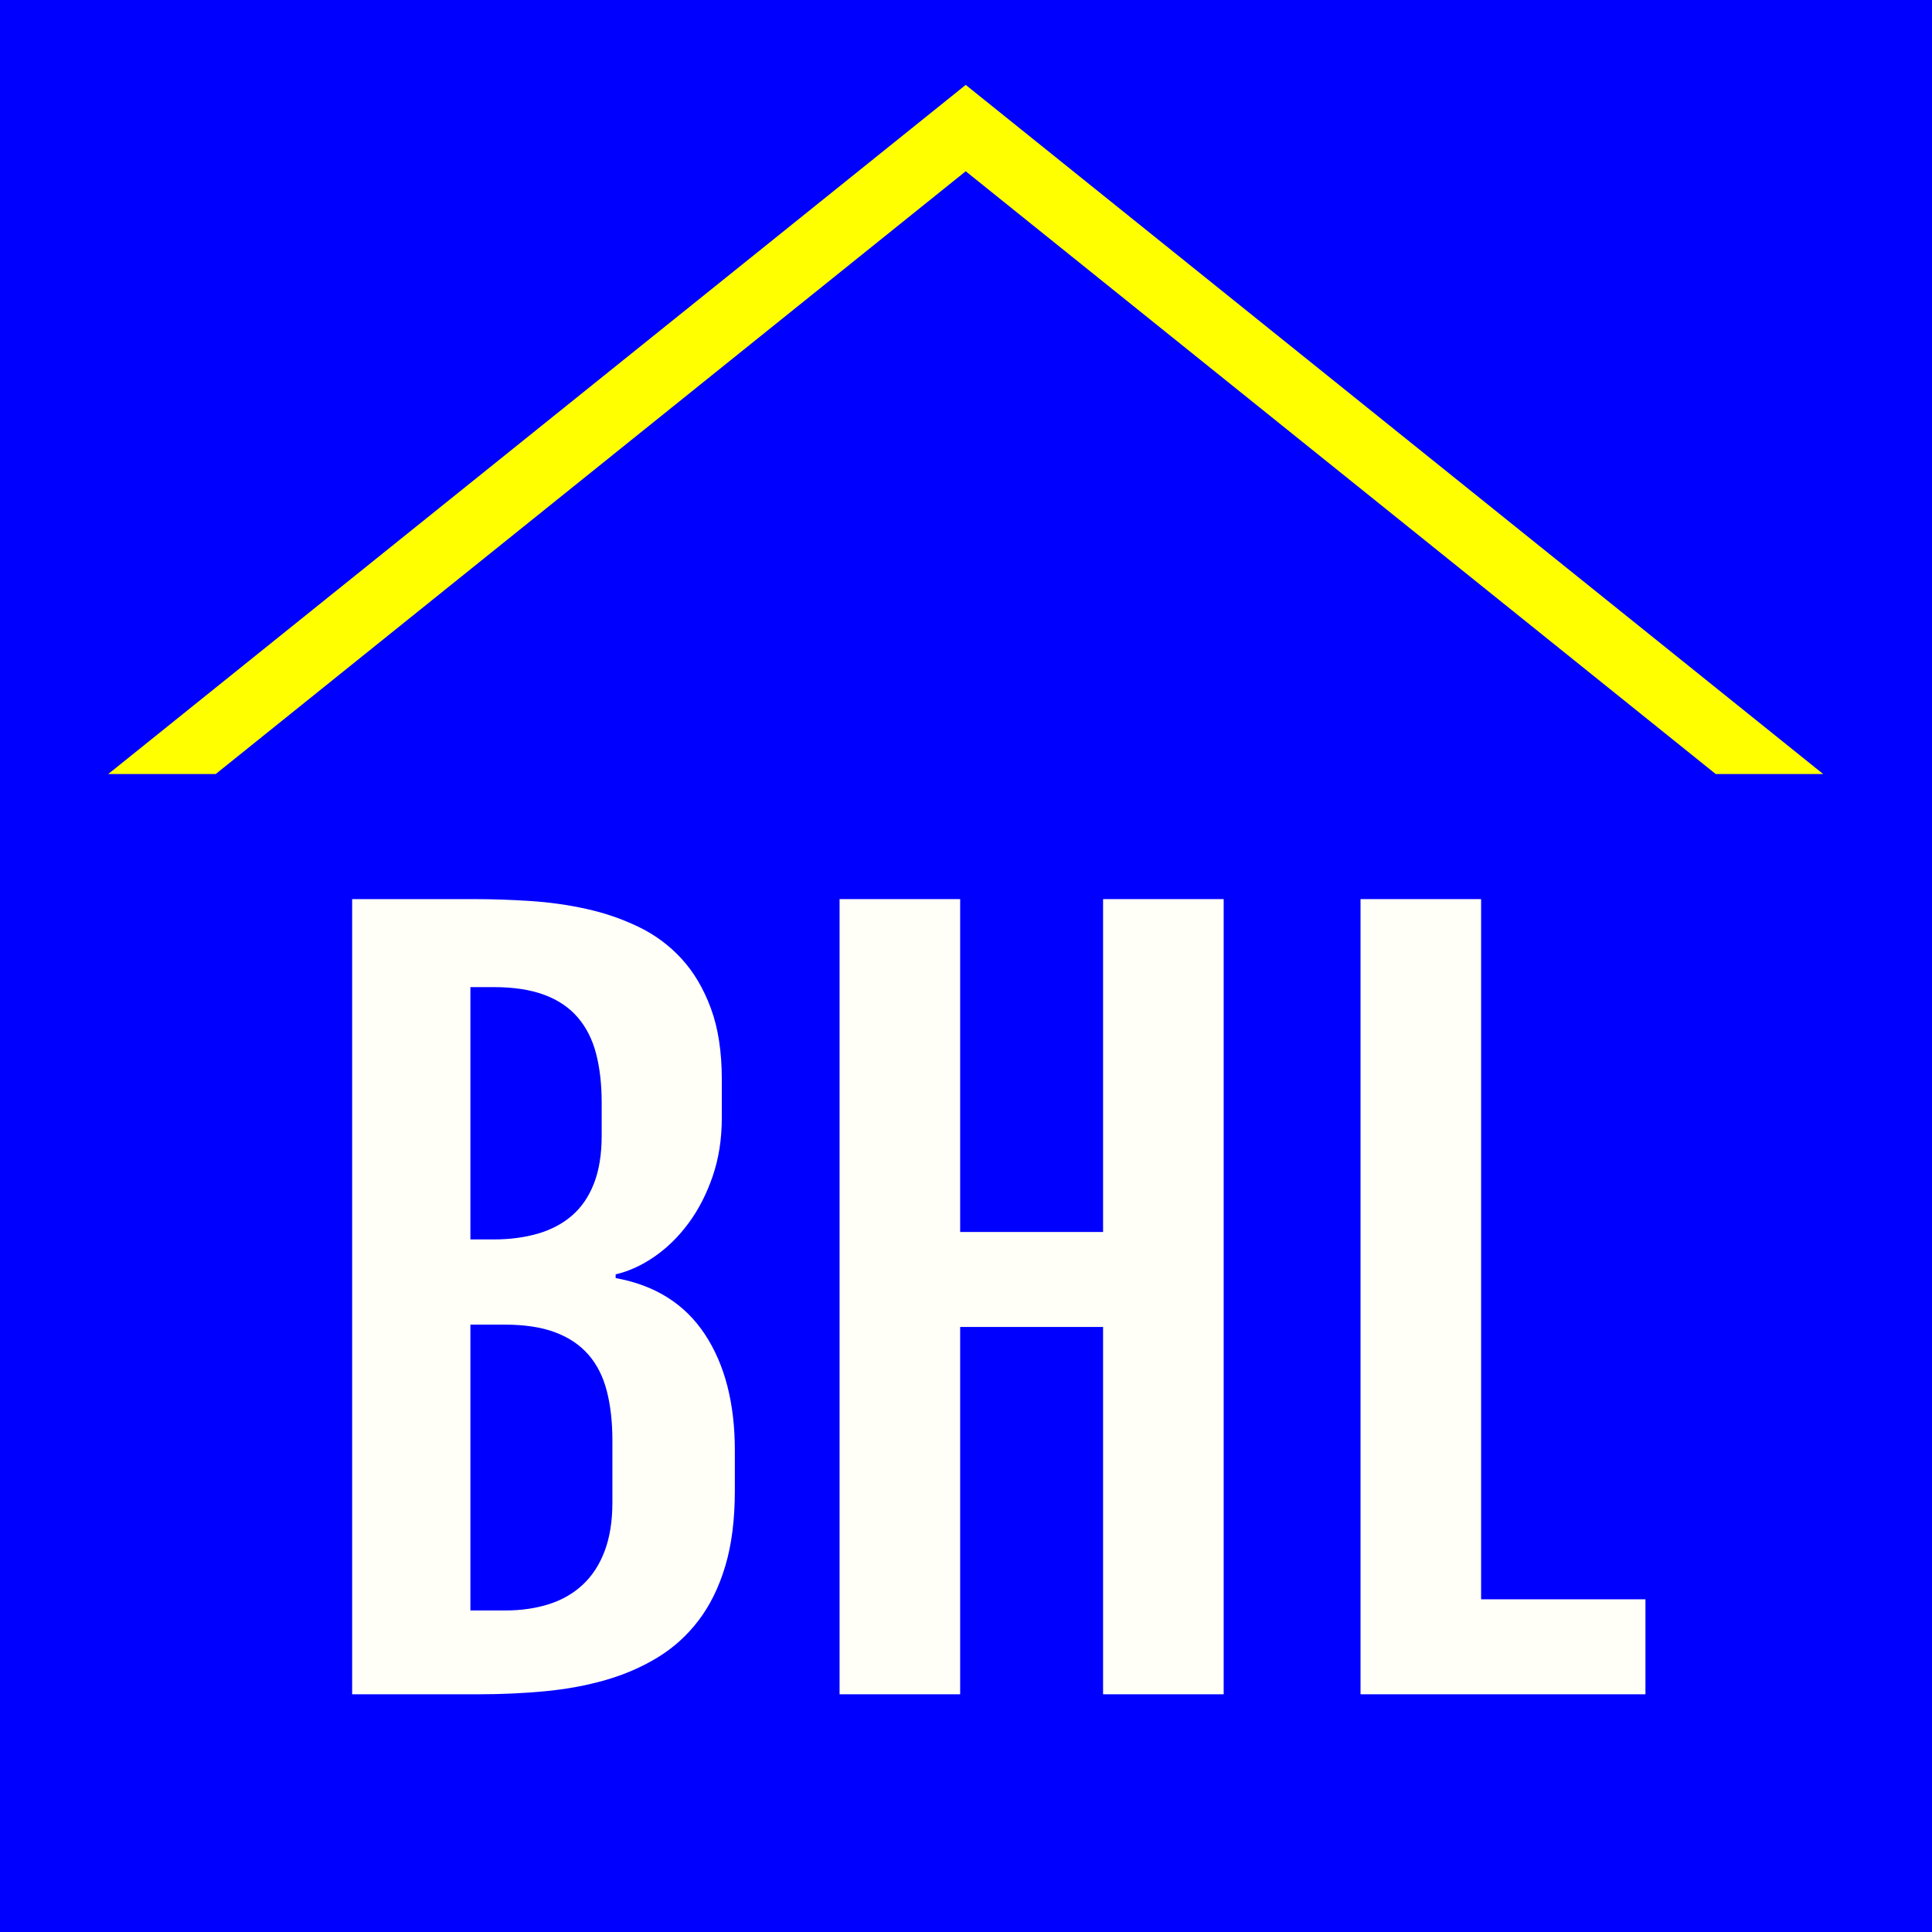
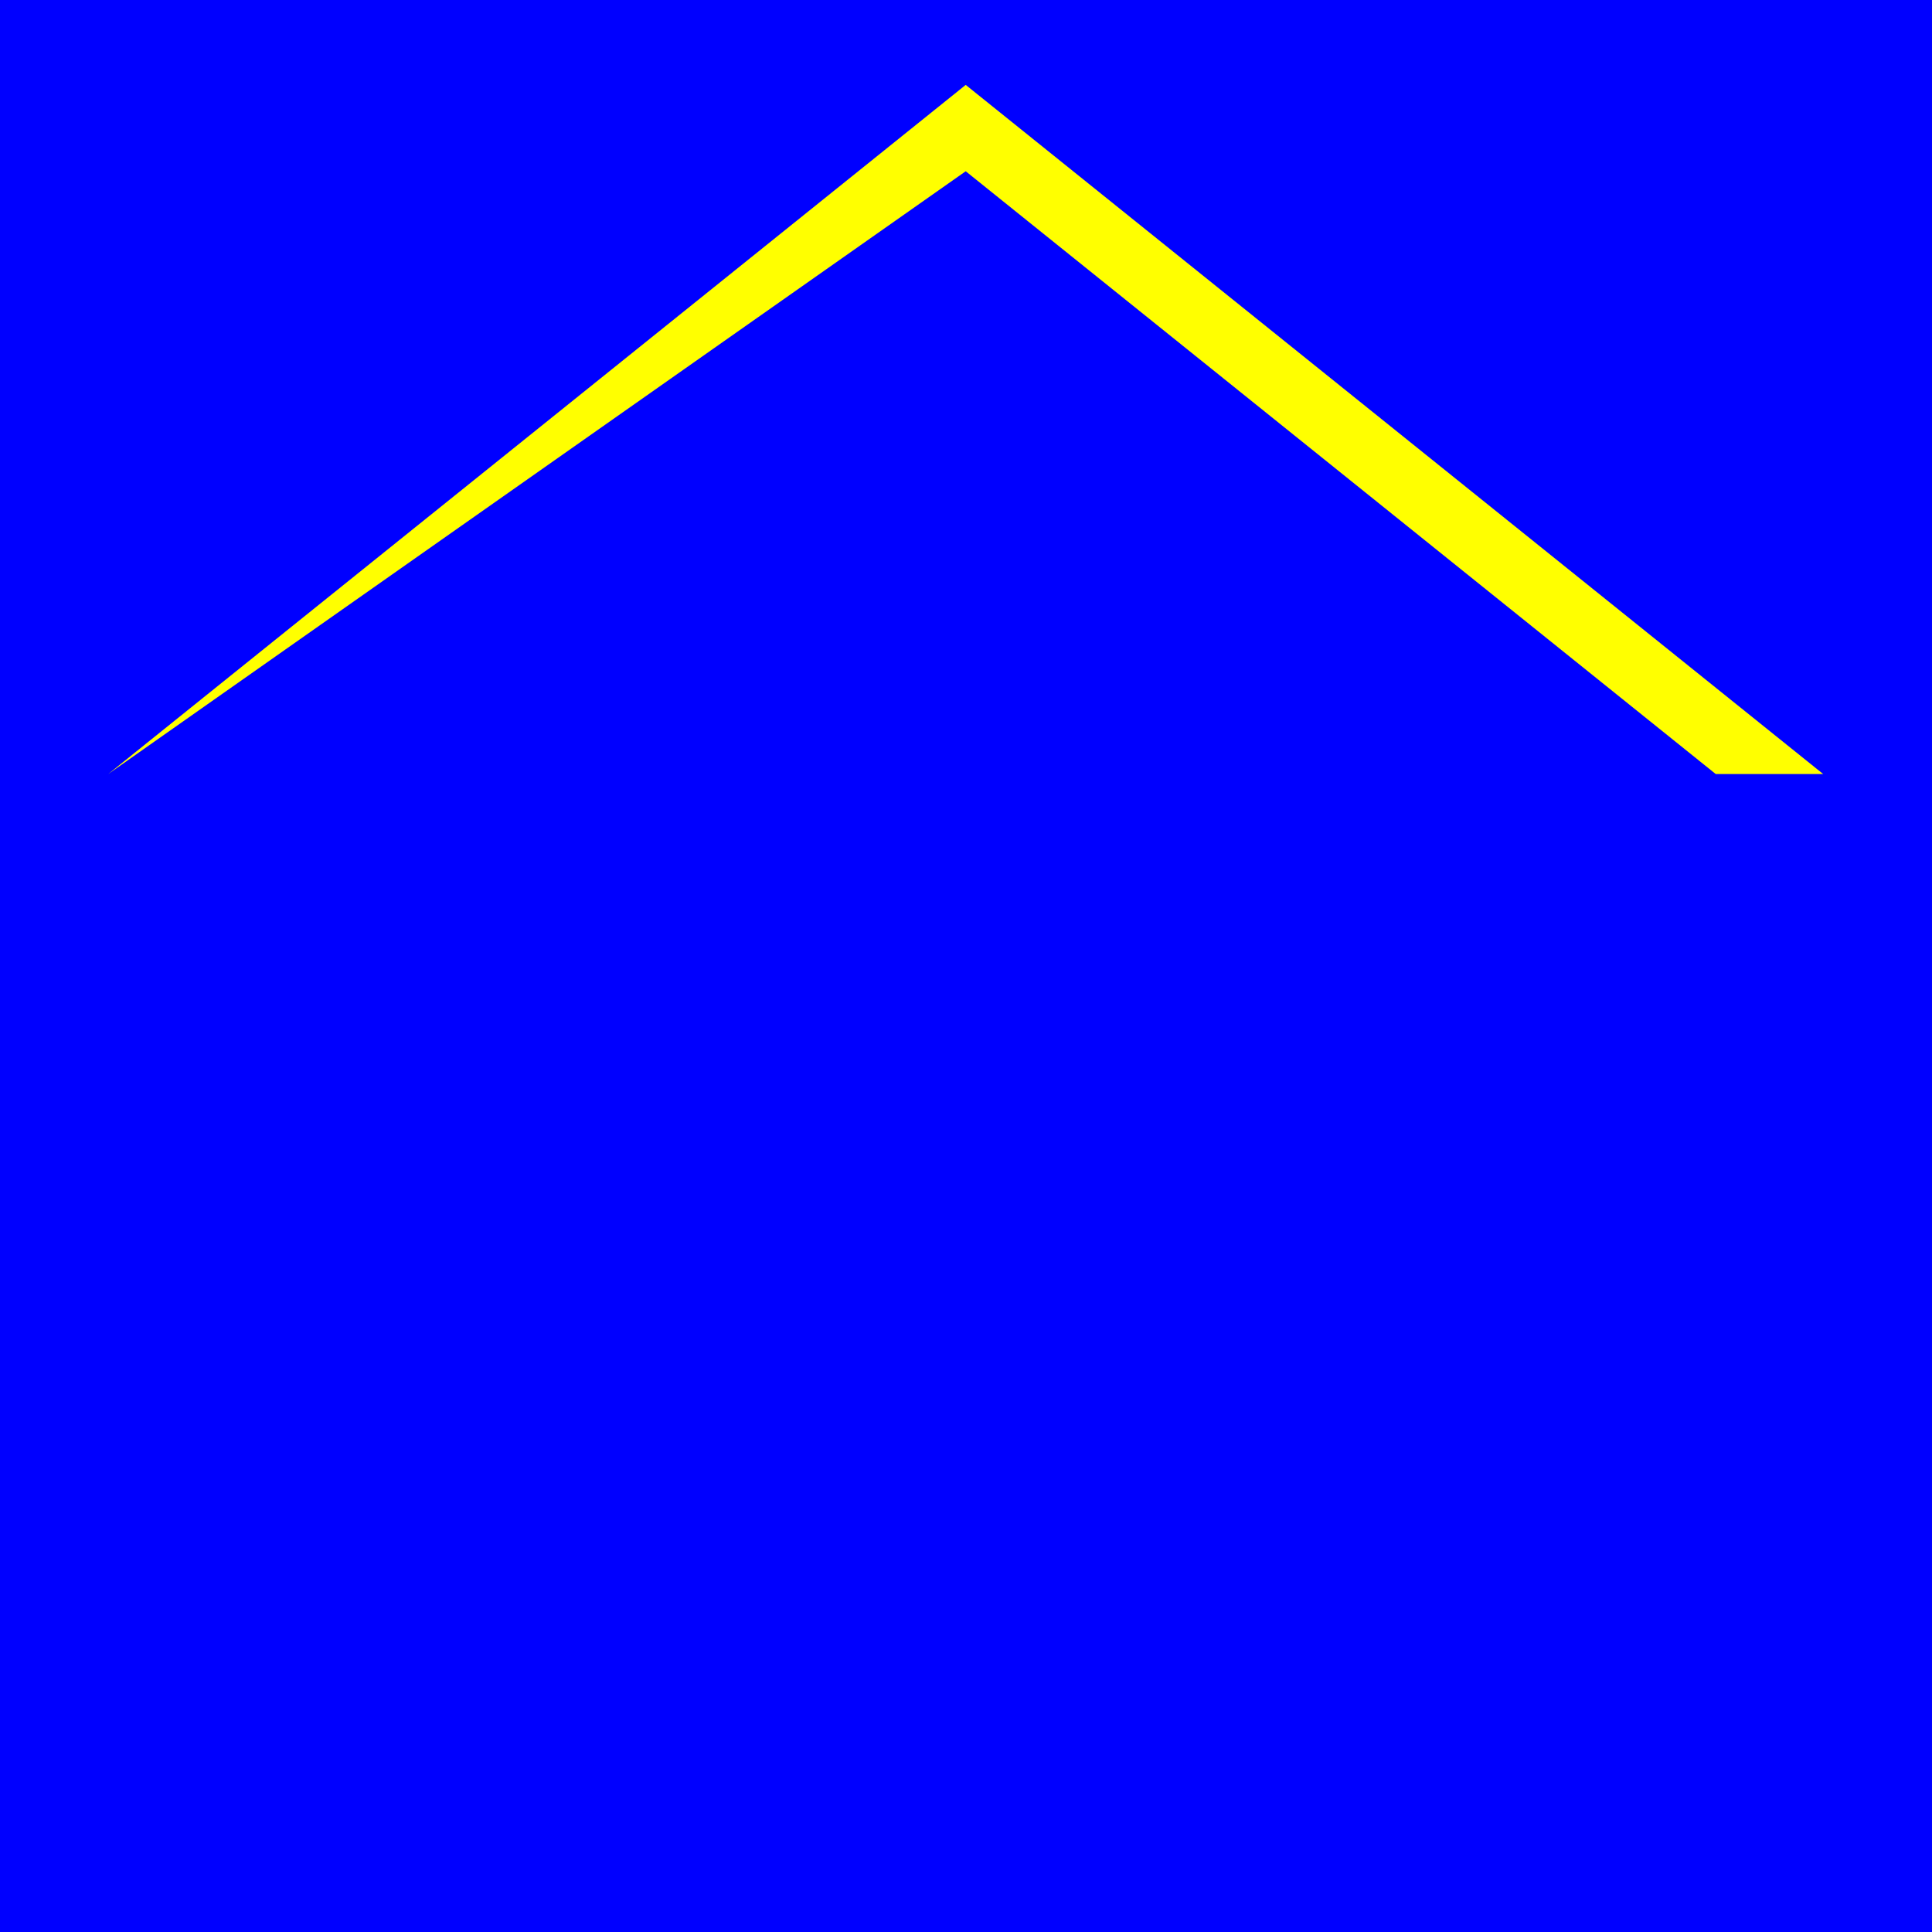
<svg xmlns="http://www.w3.org/2000/svg" width="100%" height="100%" viewBox="0 0 1080 1080" version="1.1" xml:space="preserve" style="fill-rule:evenodd;clip-rule:evenodd;stroke-linejoin:round;stroke-miterlimit:2;">
  <rect x="0" y="0" width="1080" height="1080" fill="#808080" stroke="none" />
  <g transform="matrix(1.009,0,0,1.002,0.046,-32.558)">
    <rect x="-5.227" y="-3.162" width="1083.16" height="1118.29" style="fill:rgb(0,0,255);" />
  </g>
  <g transform="matrix(0.798,0,0,0.798,-207.41,195.652)">
-     <path d="M506.598,384.664L592.042,384.664C604.652,384.664 617.697,385.098 631.177,385.968C644.656,386.838 657.81,388.686 670.637,391.512C683.465,394.338 695.64,398.524 707.163,404.068C718.686,409.612 728.741,417.058 737.329,426.407C745.917,435.756 752.766,447.333 757.875,461.139C762.984,474.945 765.539,491.523 765.539,510.873L765.539,537.941C765.539,552.725 763.419,566.314 759.179,578.706C754.94,591.099 749.341,602.024 742.384,611.481C735.427,620.939 727.491,628.766 718.577,634.962C709.663,641.159 700.532,645.344 691.183,647.518L691.183,650.127C718.795,655.127 739.612,668.227 753.635,689.425C767.659,710.623 774.67,737.745 774.67,770.792L774.67,799.165C774.67,819.384 772.442,836.94 767.985,851.833C763.528,866.726 757.277,879.445 749.233,889.99C741.188,900.534 731.622,909.176 720.534,915.916C709.446,922.656 697.271,927.929 684.008,931.733C670.746,935.538 656.614,938.147 641.612,939.56C626.611,940.973 611.174,941.68 595.303,941.68L506.598,941.68L506.598,384.664ZM605.739,623.059C617.045,623.059 627.372,621.7 636.721,618.982C646.069,616.265 654.059,612.025 660.691,606.263C667.322,600.502 672.431,593.001 676.018,583.761C679.606,574.521 681.399,563.378 681.399,550.334L681.399,527.505C681.399,514.46 680.095,502.937 677.486,492.936C674.877,482.935 670.583,474.456 664.604,467.499C658.625,460.541 650.798,455.269 641.123,451.682C631.448,448.094 619.654,446.301 605.739,446.301L589.433,446.301L589.433,623.059L605.739,623.059ZM613.566,882.978C624.872,882.978 635.144,881.51 644.384,878.575C653.625,875.64 661.56,871.075 668.191,864.878C674.823,858.682 679.932,850.801 683.519,841.234C687.106,831.668 688.9,820.363 688.9,807.318L688.9,763.943C688.9,750.899 687.596,739.321 684.987,729.211C682.378,719.102 678.084,710.623 672.105,703.774C666.126,696.925 658.353,691.707 648.787,688.12C639.221,684.533 627.48,682.739 613.566,682.739L589.433,682.739L589.433,882.978L613.566,882.978Z" style="fill:rgb(255,255,248);fill-rule:nonzero;" />
-     <path d="M848.048,384.664L932.513,384.664L932.513,617.841L1032.63,617.841L1032.63,384.664L1117.1,384.664L1117.1,941.68L1032.63,941.68L1032.63,684.37L932.513,684.37L932.513,941.68L848.048,941.68L848.048,384.664Z" style="fill:rgb(255,255,248);fill-rule:nonzero;" />
-     <path d="M1212.98,384.664L1297.44,384.664L1297.44,875.151L1412.57,875.151L1412.57,941.68L1212.98,941.68L1212.98,384.664Z" style="fill:rgb(255,255,248);fill-rule:nonzero;" />
-   </g>
+     </g>
  <g transform="matrix(-0.624,0,0,0.624,1208.35,-90.477)">
-     <path d="M399.425,838.421L303.158,838.421L1071.33,221.053L1839.51,838.421L1743.24,838.421L1071.33,298.421L399.425,838.421Z" style="fill:rgb(255,255,0);" />
+     <path d="M399.425,838.421L303.158,838.421L1071.33,221.053L1839.51,838.421L1071.33,298.421L399.425,838.421Z" style="fill:rgb(255,255,0);" />
  </g>
</svg>